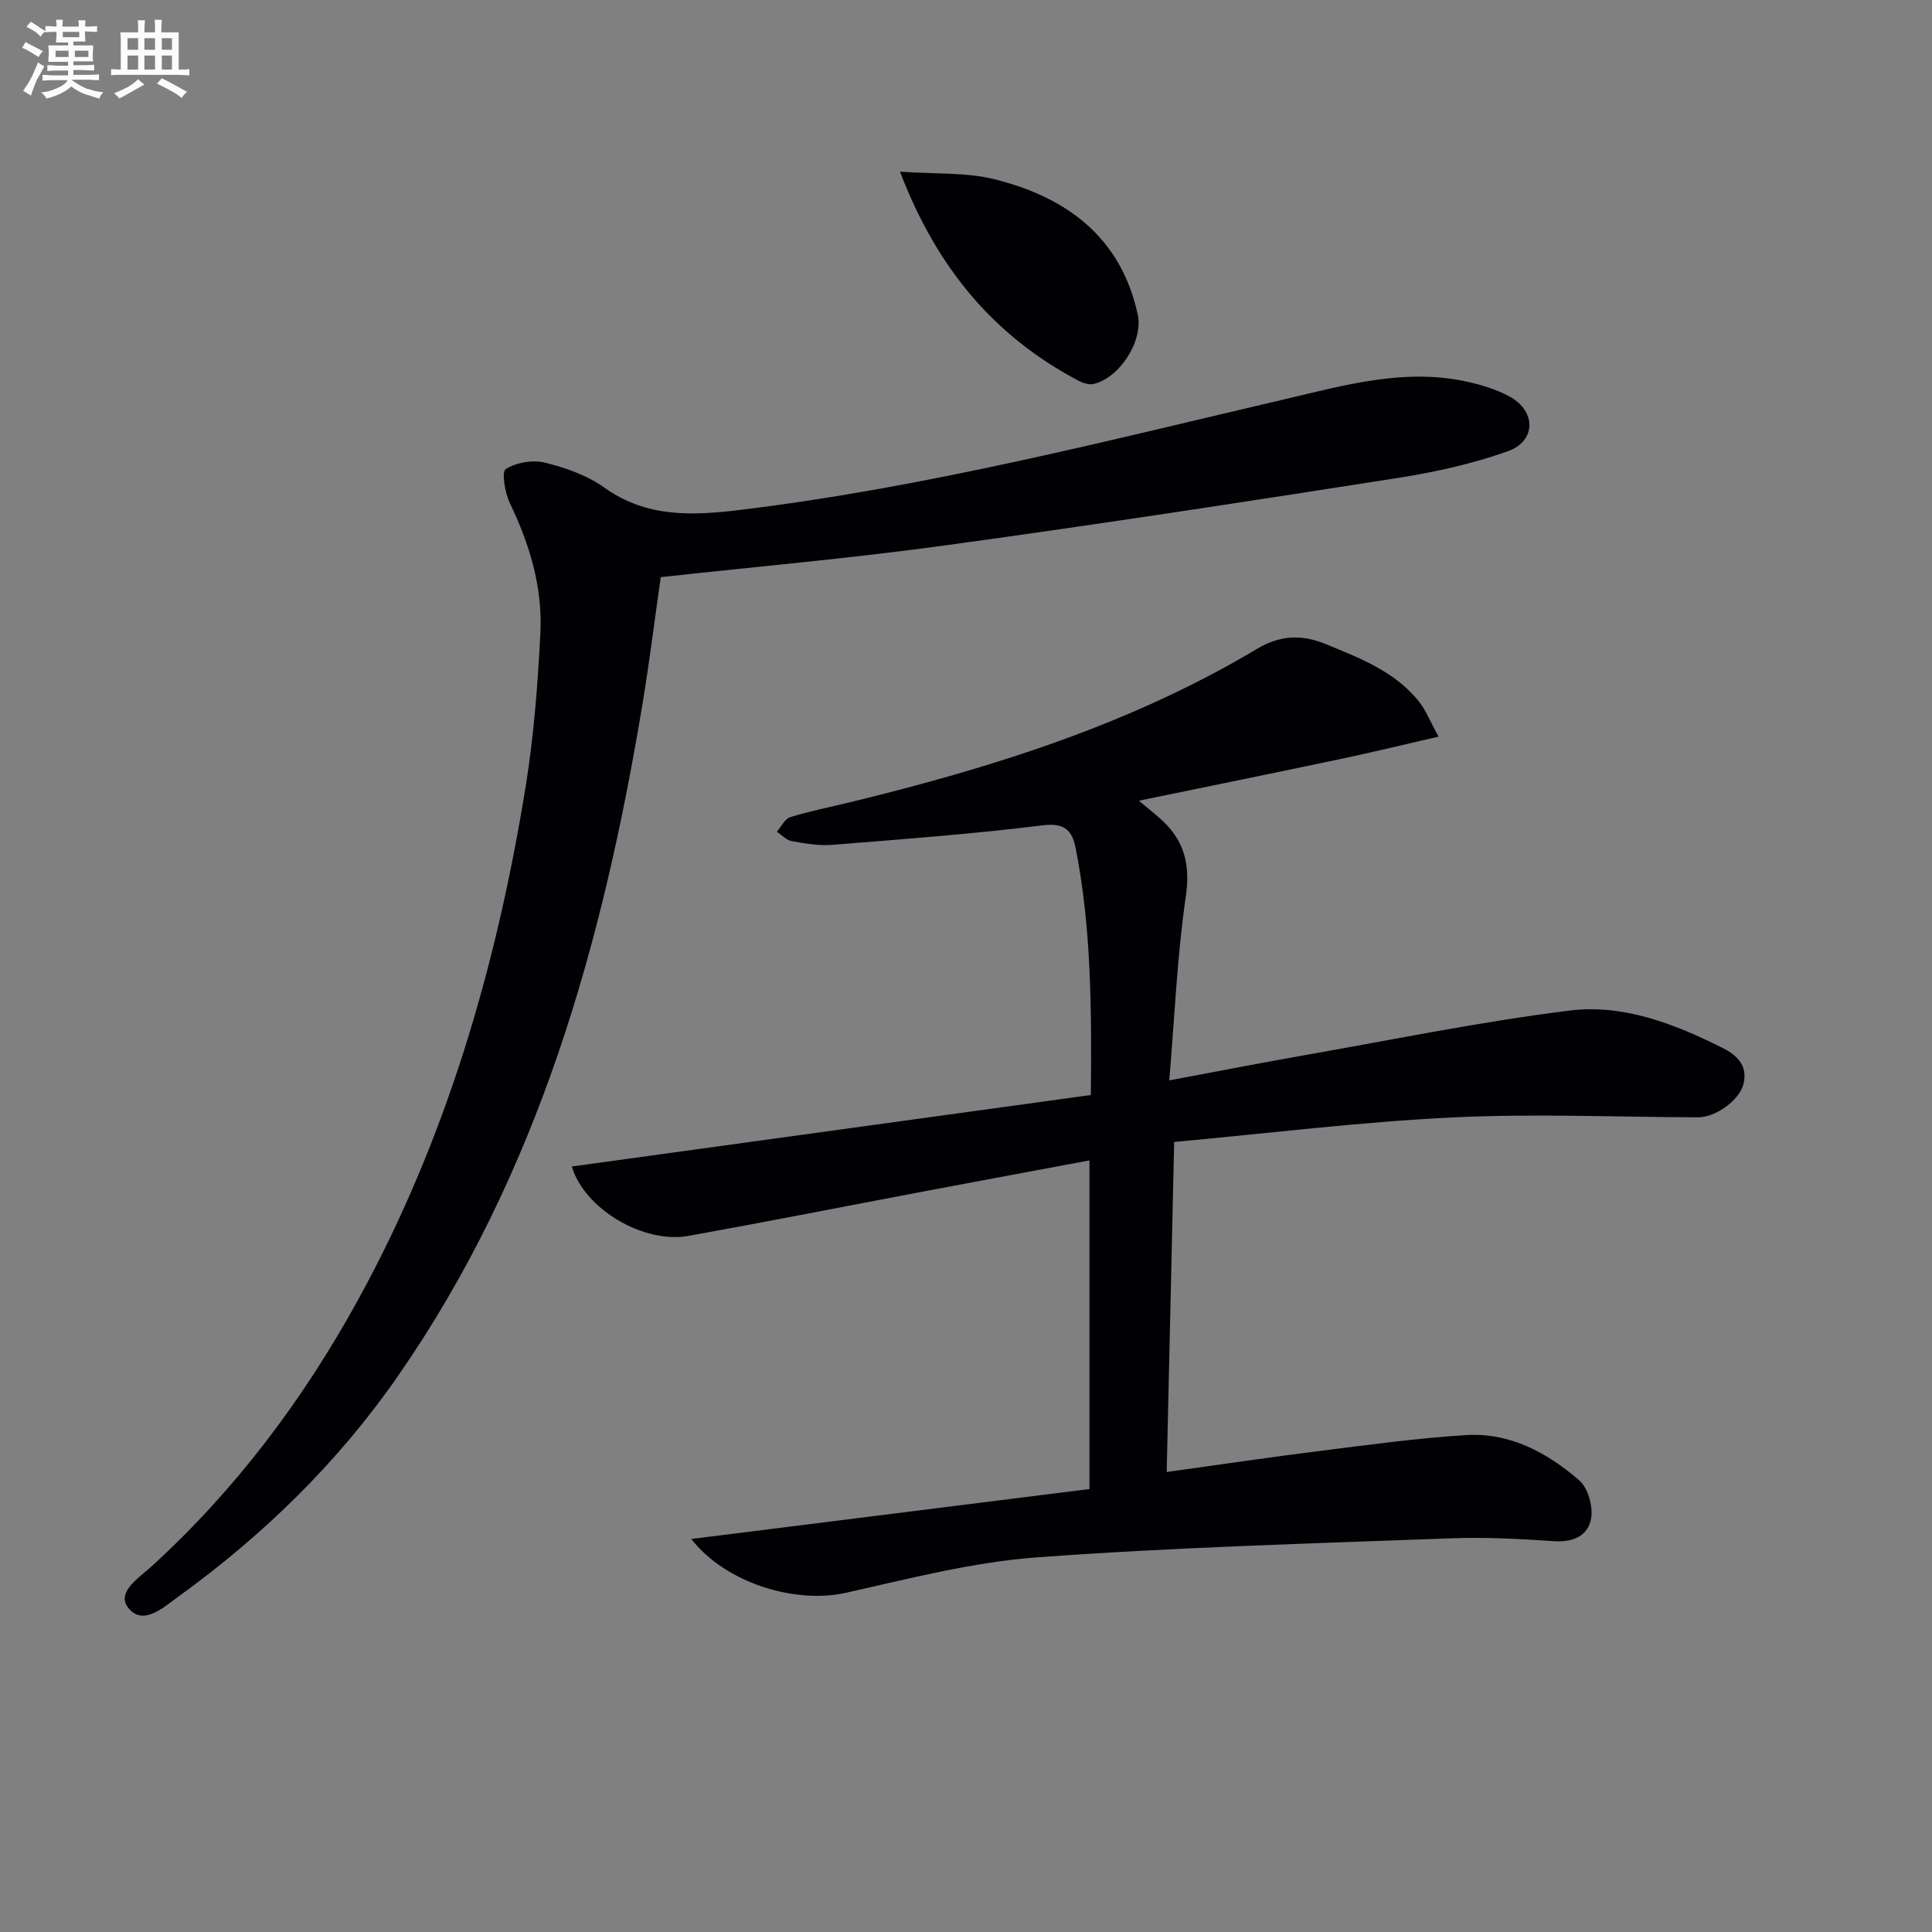
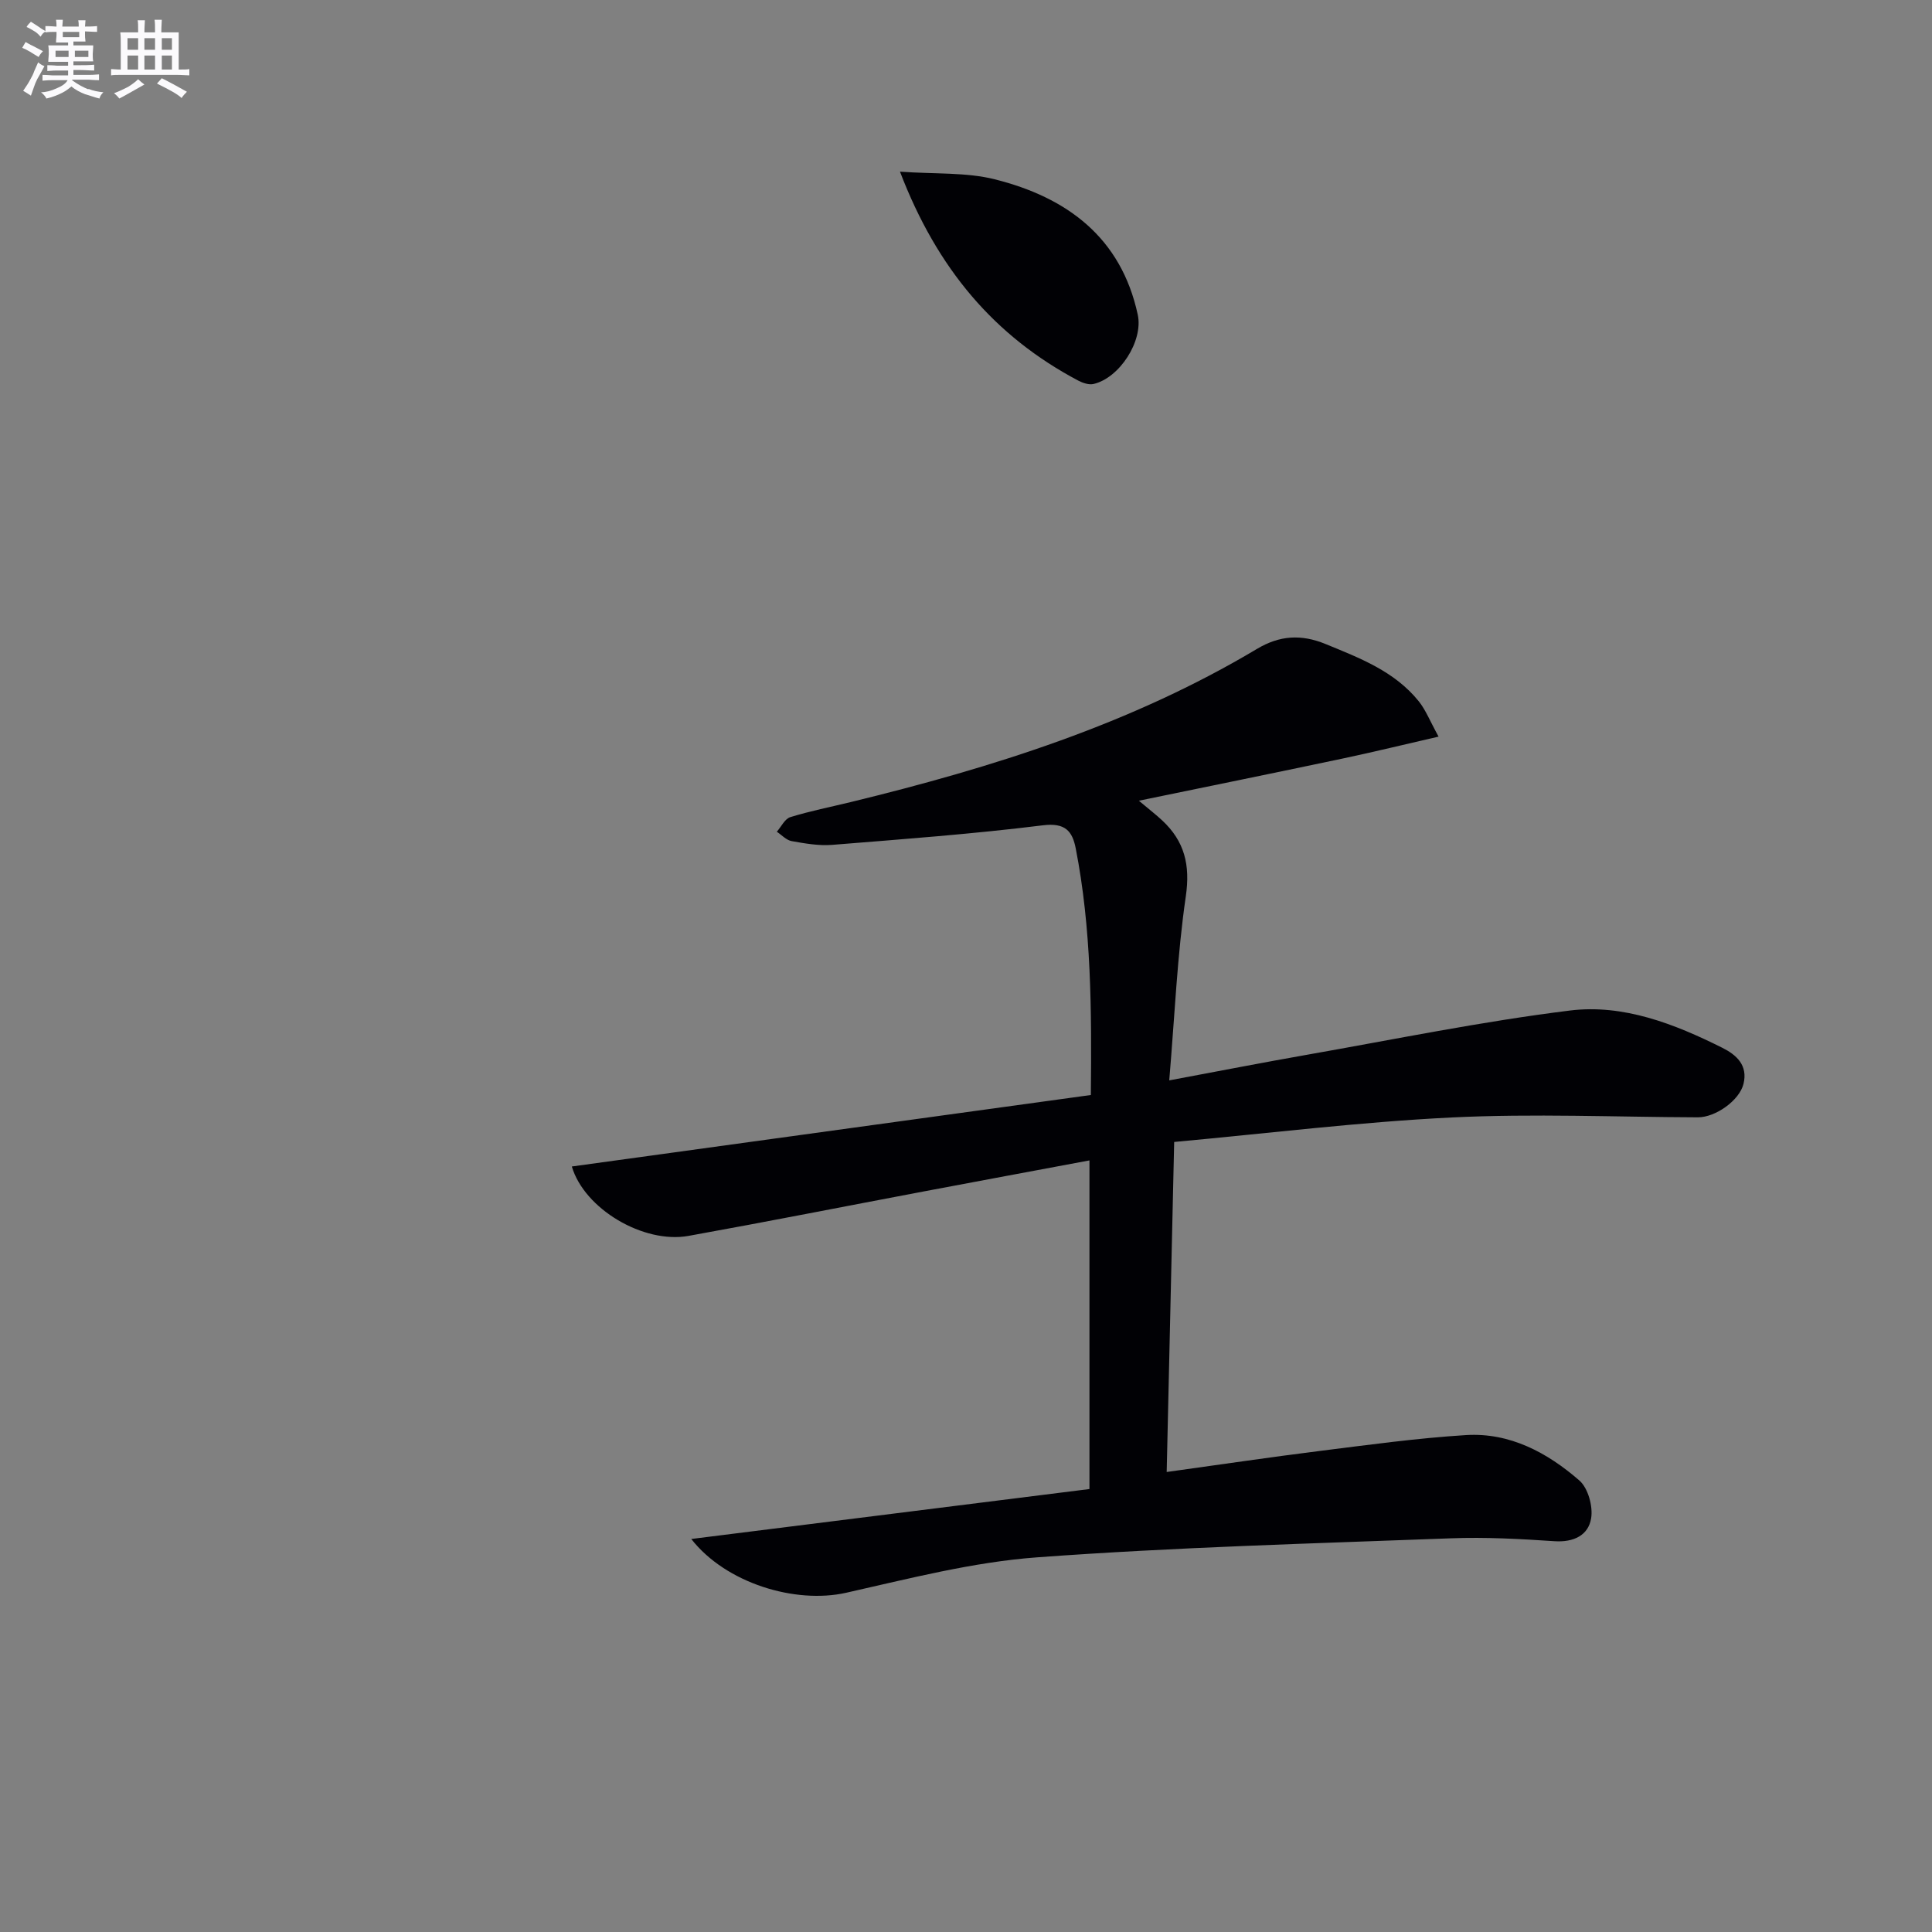
<svg xmlns="http://www.w3.org/2000/svg" enable-background="new 0 0 400 400" viewBox="0 0 400 400">
  <rect x="0" y="0" width="400" height="400" fill="#808080" stroke="none" />
  <g fill="#010105">
    <path d="m143.12 318.63c27.68-3.47 54.92-6.89 82.44-10.34 0-22.9 0-45.13 0-68.04-11.45 2.14-22.79 4.25-34.13 6.39-16.3 3.08-32.57 6.3-48.89 9.24-9.31 1.67-21.55-5.57-24.15-14.37 35.79-4.93 71.5-9.85 107.46-14.8.17-17.73.11-34.48-3.13-51.05-.7-3.6-2.18-5.36-6.79-4.79-14.49 1.8-29.08 2.88-43.64 4.05-2.77.22-5.64-.29-8.4-.78-1.1-.2-2.05-1.27-3.06-1.94.92-1.04 1.66-2.67 2.79-3.02 4.12-1.27 8.37-2.11 12.56-3.13 29.31-7.14 57.95-16.11 84.06-31.7 4.7-2.81 9.17-3.08 14.21-1.01 7.11 2.92 14.3 5.65 19.3 11.87 1.42 1.77 2.27 3.99 4.09 7.3-7.06 1.62-13.39 3.17-19.77 4.52-13.76 2.91-27.54 5.71-42.28 8.75 2.16 1.82 3.55 2.88 4.82 4.07 4.62 4.3 5.85 9.2 4.9 15.72-1.78 12.22-2.29 24.62-3.43 38.11 10.6-1.98 19.51-3.72 28.45-5.29 18.15-3.19 36.24-6.91 54.5-9.17 11.05-1.37 21.63 2.75 31.55 7.71 2.92 1.46 5.35 3.61 4.39 7.49-.84 3.39-5.75 6.92-9.45 6.91-16.99-.06-34.02-.8-50.96.03-19.03.93-38 3.29-57.46 5.07-.53 23.29-1.03 45.48-1.55 68.33 10.85-1.5 21.27-3.05 31.73-4.36 10.05-1.26 20.11-2.65 30.22-3.28 9.09-.56 16.86 3.63 23.49 9.4 1.8 1.57 2.84 5.34 2.44 7.81-.57 3.54-3.61 5.02-7.59 4.76-7.13-.48-14.3-.87-21.43-.6-28.57 1.08-57.18 1.84-85.69 3.94-13.3.98-26.47 4.4-39.56 7.34-10.51 2.35-24.87-1.97-32.04-11.14z" />
-     <path d="m136.8 119.49c-1.25 8.74-2.32 17.44-3.75 26.09-8.2 49.55-21.5 97.26-50.6 139.23-12.47 17.99-27.91 33.02-45.57 45.79-2.99 2.16-7.36 6.21-10.38 2.21-2.44-3.22 2.32-6.16 4.95-8.57 17.37-15.88 31.29-34.42 42.61-54.99 18.32-33.29 28.76-69.18 34.78-106.46 1.69-10.46 2.5-21.1 3.04-31.69.48-9.44-2.19-18.36-6.31-26.91-1.03-2.14-1.76-6.49-.86-7.07 2.16-1.38 5.57-1.96 8.1-1.34 4.29 1.06 8.76 2.63 12.31 5.17 8.77 6.27 18.26 5.82 28.13 4.62 38.32-4.64 75.62-14.23 113.09-23 12.09-2.83 24.22-6.28 36.86-3.66 3.21.67 6.51 1.64 9.36 3.2 5.52 3.03 5.5 9.23-.39 11.32-7.27 2.58-14.96 4.3-22.6 5.5-31 4.85-62.02 9.62-93.1 13.88-19.74 2.73-39.6 4.48-59.67 6.68z" />
-     <path d="m186.33 35.54c7.34.53 13.71.1 19.61 1.58 14.9 3.73 26.16 11.99 29.62 28.03 1.18 5.47-3.8 13.12-9.16 14.35-.96.22-2.22-.21-3.16-.7-17.32-9.17-29.2-23.1-36.91-43.26z" />
+     <path d="m186.33 35.54c7.34.53 13.71.1 19.61 1.58 14.9 3.73 26.16 11.99 29.62 28.03 1.18 5.47-3.8 13.12-9.16 14.35-.96.22-2.22-.21-3.16-.7-17.32-9.17-29.2-23.1-36.91-43.26" />
  </g>
  <path d="m6.8 9.5c.6.3 1.3.7 2.1 1.1-.4.4-.7.8-.9 1.2-.7-.4-1.3-.8-1.8-1.1s-1.1-.6-1.6-.8c.2-.4.5-.8.7-1.2.4.2.8.5 1.5.8zm.9 6.9c-.3.6-.5 1.1-.7 1.7s-.4 1.1-.6 1.7c-.6-.4-1.1-.7-1.6-1 .7-1 1.2-1.8 1.5-2.4.3-.5.6-1.1.8-1.7.3-.6.5-1.2.8-1.8.3.3.8.6 1.3.8-.7 1.3-1.2 2.2-1.5 2.7zm.1-11c.4.3 1 .7 1.7 1.1-.5.2-.8.6-1.1 1.1-.5-.6-1-1-1.4-1.2s-.9-.6-1.5-.8c.2-.4.5-.7.9-1.1.5.3.9.6 1.4.9zm10.5 13c1 .4 2 .6 3.1.7-.4.4-.7.8-.8 1.3-.9-.2-1.9-.6-3-.9-1-.4-2-.9-2.8-1.6-.5.4-1.1.9-1.9 1.3s-1.9.9-3.3 1.2c-.1-.3-.5-.8-1.1-1.3 1 0 2.1-.3 3.2-.8 1.2-.5 1.9-1 2.3-1.7h-3.2c-.4 0-1 0-2 .1v-1.2c1 0 1.7.1 2 .1h3.3v-1h-2.3c-.2 0-.9 0-2 .1v-1.2c1.2 0 1.9.1 2 .1h2.3v-.8h-4.1c0-.7.1-1.2.1-1.6 0-.5 0-1.1-.1-1.8h4.1v-.6h-2.5c0-.6.1-1.1.1-1.6v-.6h-.5c-.4 0-1 0-1.8.1v-1.3c1.2 0 1.9.1 2.1.1h.2c0-.3 0-.8-.1-1.4h1.4c0 .6-.1 1-.1 1.4h3.4c0-.4 0-.8-.1-1.3h1.5c0 .4-.1.9-.1 1.3.7 0 1.5 0 2.5-.1v1.2c-1 0-1.8-.1-2.5-.1v.6c0 .3 0 .8.1 1.5h-2.5v.8h4.1c0 .7-.1 1.3-.1 1.8s0 1 .1 1.5h-4.1v.8h1.4c.8 0 1.8 0 2.9-.1v1.2c-1 0-1.9-.1-2.8-.1h-1.5v1h3.2c.3 0 1 0 2.1-.1v1.2c-1.1 0-1.8-.1-2.1-.1h-3.4l-.1.1c1.4 1 2.4 1.5 3.4 1.9zm-4.1-6.6v-1.3h-2.7v1.3zm2.2-4.1v-1.1h-3.4v1.1zm1.9 4.1v-1.3h-2.8v1.3z" fill="#fbfafc" />
  <path d="m37 6.7v2.3 5.4c1 0 1.8 0 2.2-.1v1.3c-.6 0-1.5-.1-2.5-.1h-11.9c-.7 0-1.3 0-1.8.1v-1.3c.5 0 1.1.1 2 .1v-5.2c0-1 0-1.8-.1-2.5h3.7c0-1.3 0-2.1-.1-2.5h1.5c0 .4-.1 1.3-.1 2.5h2.2c0-1.2 0-2.1-.1-2.6h1.5c0 .4-.1 1.3-.1 2.6zm-12.3 13.7c-.3-.4-.7-.8-1.1-1.1 1.1-.4 2.1-.9 2.9-1.3.8-.5 1.5-1 2.1-1.6.4.4.9.8 1.3 1.1-2.5 1.4-4.2 2.4-5.2 2.9zm3.9-10.1v-2.4h-2.2v2.4zm0 4.1v-2.9h-2.2v2.9zm3.5-4.1v-2.4h-2.2v2.4zm0 4.1v-2.9h-2.2v2.9zm.4 2.9 1-1.1c.6.3 1.4.7 2.5 1.3s2 1.1 2.7 1.5c-.4.4-.8.8-1.1 1.3-.8-.8-2.5-1.7-5.1-3zm3.1-7v-2.4h-2.1v2.4zm0 4.1v-2.9h-2.1v2.9z" fill="#fbfafc" />
</svg>